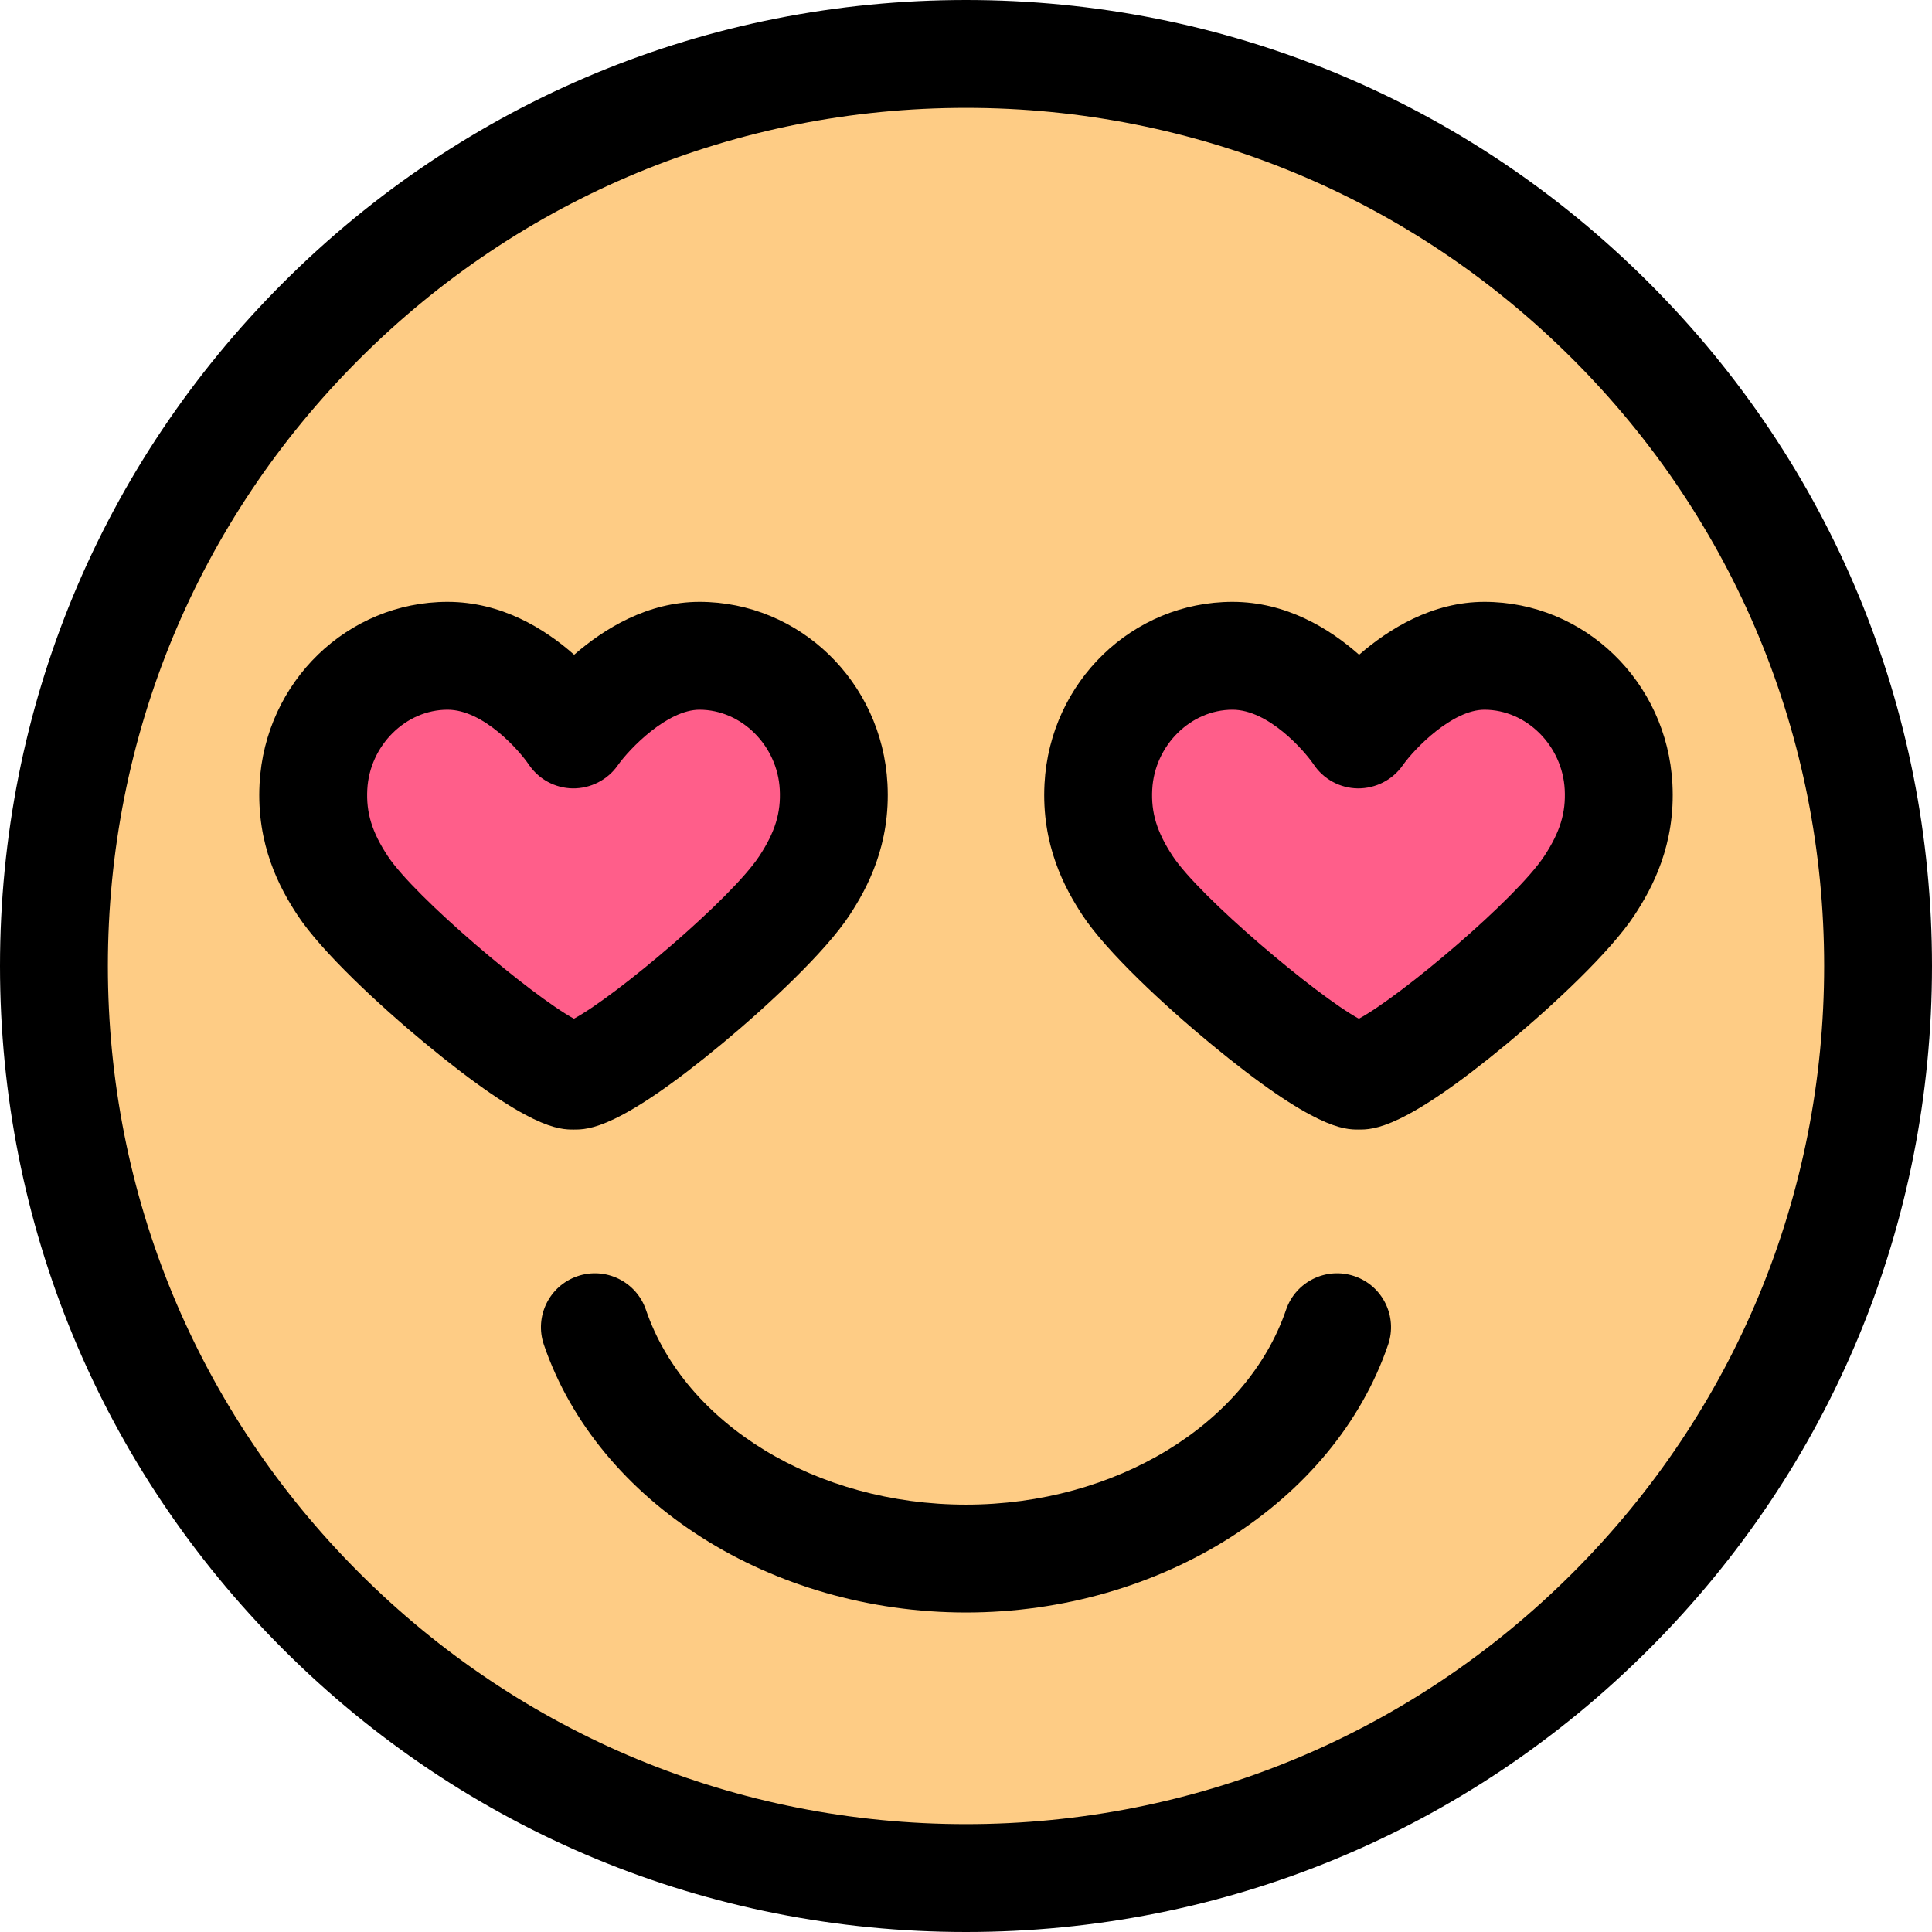
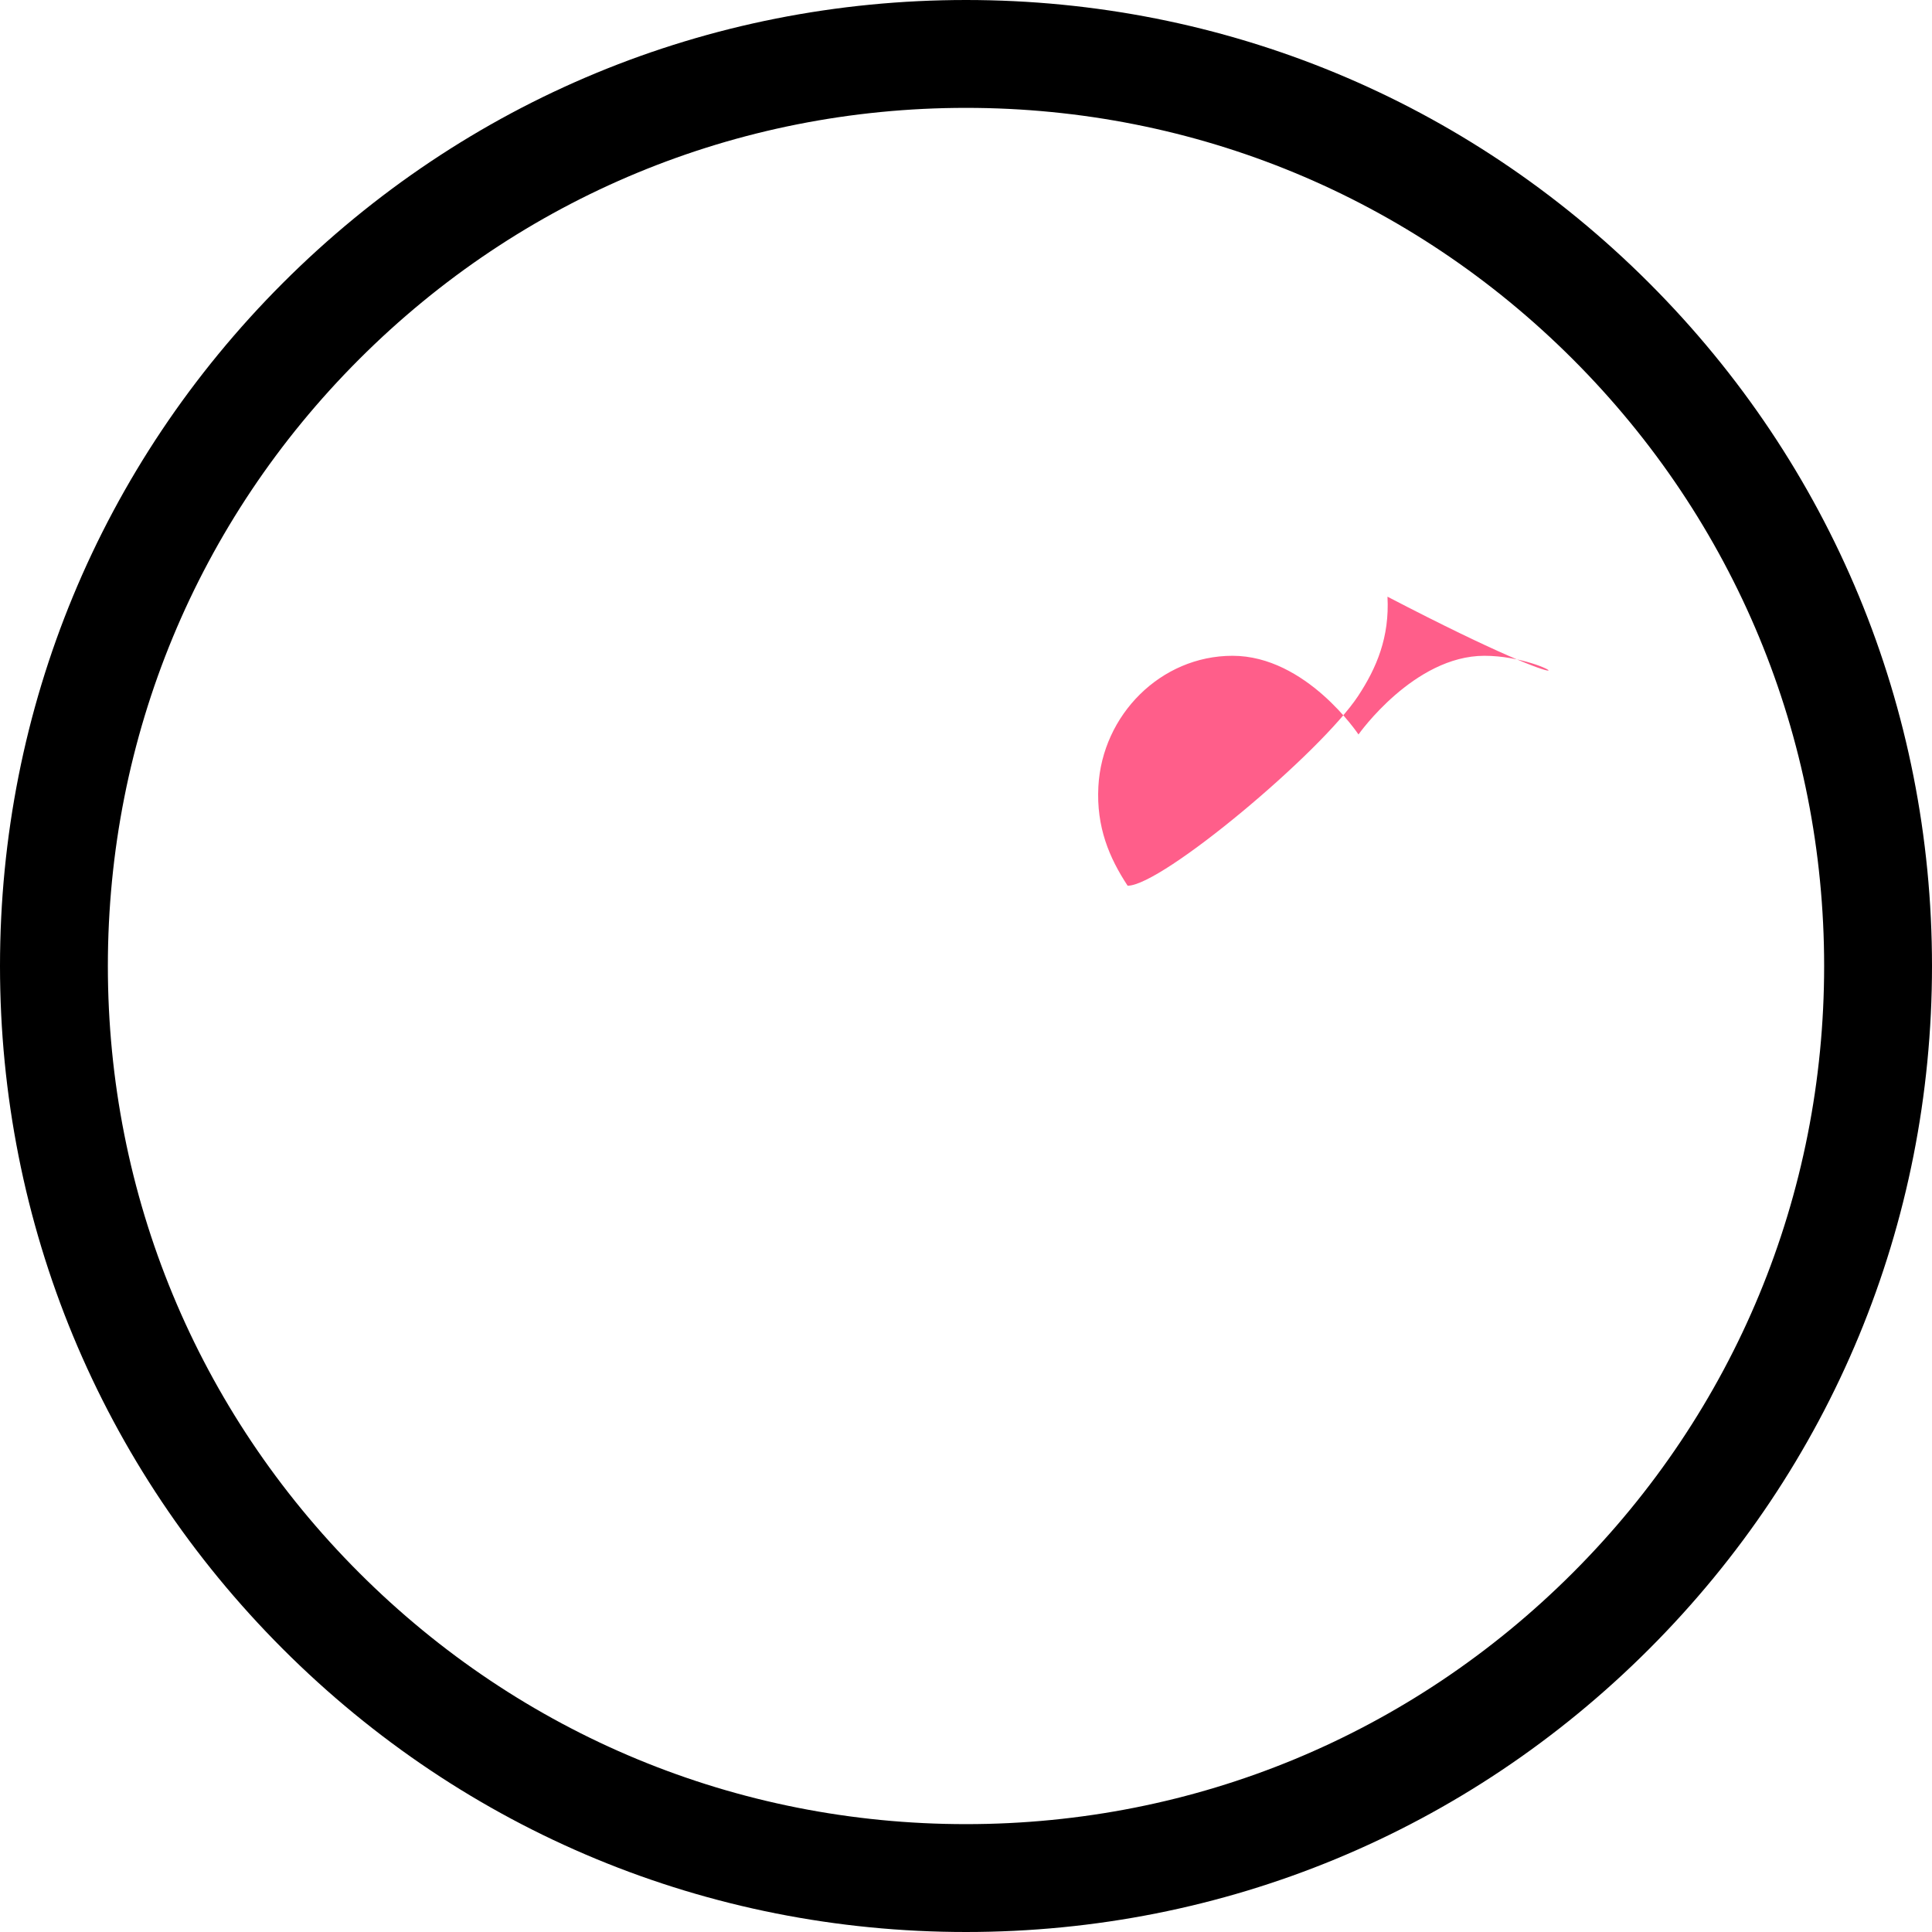
<svg xmlns="http://www.w3.org/2000/svg" height="800px" width="800px" version="1.1" id="Layer_1" viewBox="0 0 512 512" xml:space="preserve">
-   <circle style="fill:#FECC85;" cx="255.995" cy="255.995" r="241.702" />
  <path d="M256.001,512c-68.38,0-132.667-26.629-181.02-74.98C26.629,388.668,0,324.379,0,256.001S26.629,123.332,74.98,74.98  C123.334,26.629,187.621,0,256.001,0S388.668,26.629,437.02,74.98S512,187.621,512,255.999s-26.629,132.667-74.98,181.019  C388.668,485.371,324.381,512,256.001,512z M256.001,28.585c-60.745,0-117.854,23.656-160.808,66.609  c-42.952,42.952-66.608,100.061-66.608,160.806s23.656,117.853,66.608,160.806c42.954,42.954,100.063,66.609,160.808,66.609  c60.744,0,117.854-23.656,160.806-66.609c42.954-42.954,66.609-100.061,66.609-160.806S459.76,138.148,416.807,95.194  C373.853,52.241,316.744,28.585,256.001,28.585z" />
-   <path style="fill:#FF5E8A;" d="M185.369,173.79c-18.702,0-33.376,20.853-33.376,20.853s-13.841-20.853-33.385-20.853  c-19.009,0-34.531,15.678-35.547,34.661c-0.572,10.724,2.886,18.886,7.755,26.277c9.733,14.769,52.287,50.323,61.238,50.323  c9.137,0,51.31-35.424,61.108-50.323c4.881-7.425,8.328-15.553,7.754-26.277C219.902,189.467,204.38,173.79,185.369,173.79" />
-   <path d="M152.056,299.343c-3.816,0-11.756,0-39.438-22.904c-12.15-10.052-27.393-24.223-33.735-33.846  c-4.748-7.206-10.961-18.663-10.095-34.904c1.445-27.023,23.328-48.192,49.82-48.192c14.203,0,25.68,7.052,33.548,14.014  c7.967-6.933,19.468-14.014,33.212-14.014c26.491,0,48.375,21.167,49.821,48.19c0.868,16.205-5.338,27.673-10.083,34.891  c-6.393,9.72-21.556,23.882-33.616,33.894C163.945,299.343,155.914,299.343,152.056,299.343z M154.46,271.068L154.46,271.068  L154.46,271.068z M149.732,271.054L149.732,271.054L149.732,271.054z M118.61,188.082c-11.108,0-20.651,9.48-21.275,21.132  c-0.33,6.194,1.239,11.307,5.418,17.649c7.143,10.84,38.011,36.909,49.344,43.105c11.355-6.127,41.729-31.845,49.127-43.092  c4.182-6.365,5.754-11.481,5.423-17.659c-0.623-11.653-10.168-21.133-21.277-21.133c-8.441,0-18.427,10.153-21.686,14.786  c-2.717,3.859-7.203,6.104-11.883,6.066c-4.719-0.064-9.104-2.454-11.714-6.387C137.566,198.842,128.11,188.082,118.61,188.082z" />
-   <path style="fill:#FF5E8A;" d="M393.388,173.79c-18.702,0-33.376,20.853-33.376,20.853s-13.841-20.853-33.385-20.853  c-19.009,0-34.531,15.678-35.547,34.661c-0.572,10.724,2.886,18.886,7.755,26.277c9.733,14.769,52.287,50.323,61.238,50.323  c9.137,0,51.31-35.424,61.108-50.323c4.881-7.425,8.328-15.553,7.754-26.277C427.921,189.467,412.398,173.79,393.388,173.79" />
-   <path d="M360.075,299.343c-3.816,0-11.756,0-39.438-22.904c-12.15-10.052-27.393-24.223-33.735-33.846  c-4.749-7.208-10.961-18.665-10.095-34.904c1.446-27.024,23.33-48.192,49.82-48.192c14.204,0,25.68,7.052,33.549,14.014  c7.967-6.933,19.468-14.014,33.21-14.014c26.491,0,48.375,21.167,49.821,48.19c0.869,16.204-5.338,27.673-10.082,34.891  c-6.393,9.722-21.558,23.882-33.616,33.894C371.964,299.343,363.933,299.343,360.075,299.343z M362.479,271.068L362.479,271.068  L362.479,271.068z M357.75,271.054L357.75,271.054L357.75,271.054z M326.628,188.082c-11.107,0-20.651,9.48-21.275,21.132  c-0.33,6.193,1.239,11.307,5.418,17.65c7.143,10.838,38.011,36.908,49.344,43.104c11.355-6.127,41.729-31.845,49.127-43.094  c4.182-6.362,5.754-11.478,5.423-17.657c-0.623-11.653-10.168-21.133-21.277-21.133c-8.441,0-18.427,10.153-21.686,14.786  c-2.717,3.859-7.161,6.104-11.883,6.066c-4.719-0.064-9.103-2.454-11.713-6.387C345.584,198.842,336.129,188.082,326.628,188.082z" />
-   <path d="M255.999,427.326c-51.595,0-97.599-29.187-111.871-70.977c-2.551-7.471,1.436-15.595,8.906-18.144  c7.471-2.551,15.593,1.435,18.144,8.904c10.382,30.4,45.262,51.632,84.82,51.632c39.559,0,74.439-21.232,84.821-51.632  c2.553-7.469,10.677-11.457,18.144-8.904c7.471,2.55,11.457,10.675,8.906,18.144C353.598,398.139,307.594,427.326,255.999,427.326z" />
+   <path style="fill:#FF5E8A;" d="M393.388,173.79c-18.702,0-33.376,20.853-33.376,20.853s-13.841-20.853-33.385-20.853  c-19.009,0-34.531,15.678-35.547,34.661c-0.572,10.724,2.886,18.886,7.755,26.277c9.137,0,51.31-35.424,61.108-50.323c4.881-7.425,8.328-15.553,7.754-26.277C427.921,189.467,412.398,173.79,393.388,173.79" />
</svg>